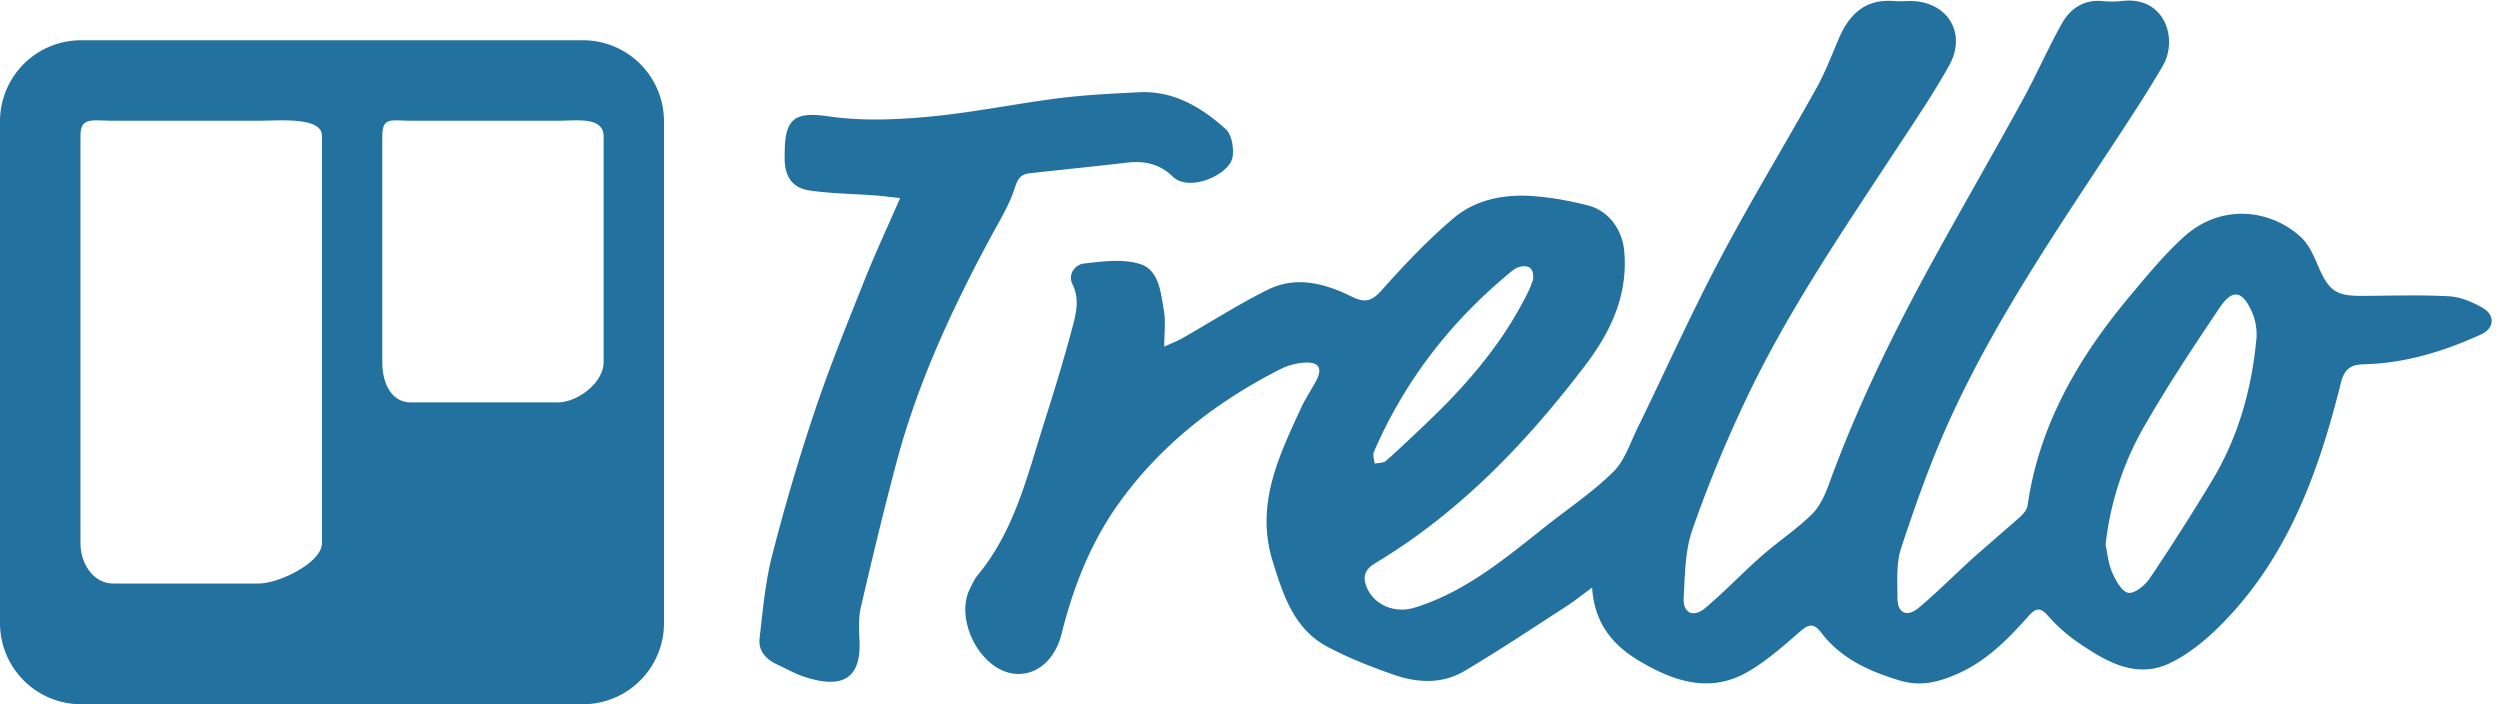
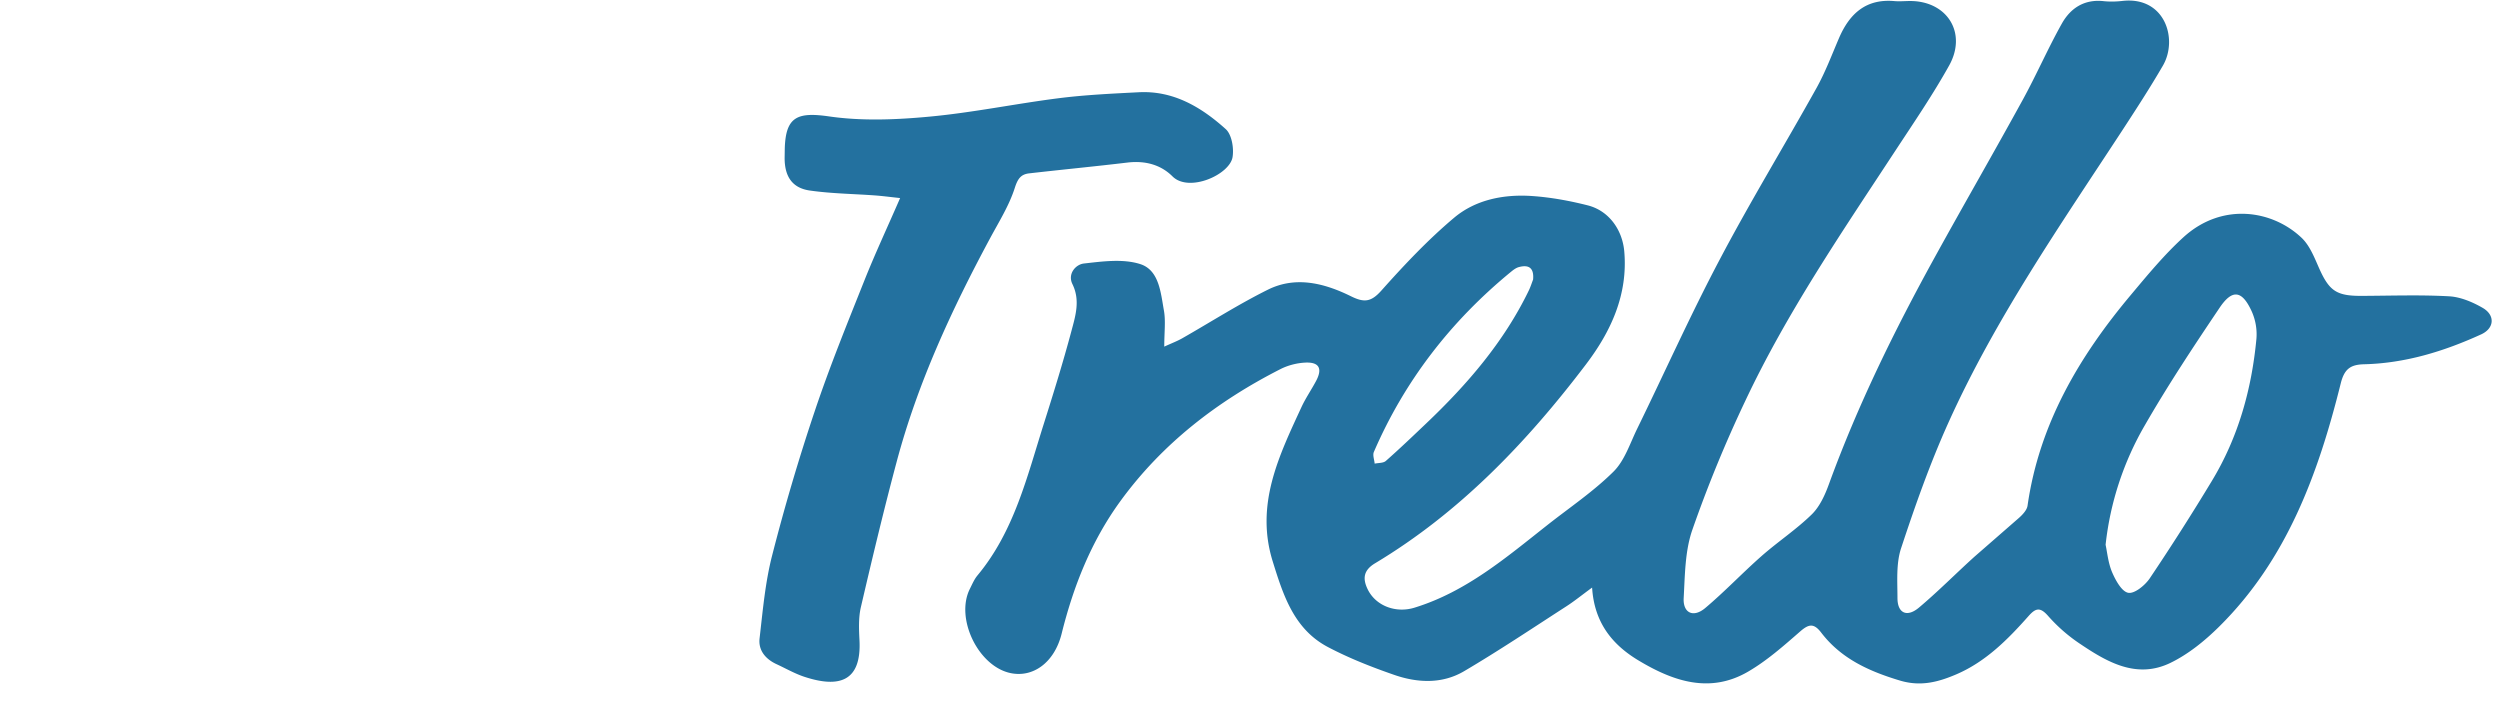
<svg xmlns="http://www.w3.org/2000/svg" width="142" height="40">
  <defs>
    <filter id="a">
      <feColorMatrix in="SourceGraphic" values="0 0 0 0 0.6 0 0 0 0 0.6 0 0 0 0 0.6 0 0 0 1 0" />
    </filter>
  </defs>
  <g transform="translate(-154 -205)" filter="url(#a)" fill="none" fill-rule="evenodd">
    <g fill="#23719F">
      <path d="M244.432 238.374c-.602.44-1.03.79-1.493 1.085-1.916 1.237-3.813 2.507-5.777 3.664-1.243.734-2.645.671-3.972.21-1.286-.446-2.566-.949-3.767-1.582-1.926-1.016-2.536-2.942-3.134-4.868-1.002-3.226.354-5.987 1.639-8.77.238-.51.562-.978.827-1.478.379-.714.166-1.088-.652-1.037-.46.027-.951.154-1.364.363-3.594 1.828-6.722 4.231-9.112 7.518-1.643 2.264-2.653 4.809-3.326 7.514-.41 1.645-1.631 2.52-2.927 2.233-1.824-.404-3.121-3.114-2.286-4.777.133-.265.25-.547.438-.772 2.079-2.5 2.808-5.591 3.755-8.582.554-1.752 1.1-3.51 1.574-5.285.23-.865.514-1.747.057-2.677-.281-.578.185-1.114.654-1.166 1.061-.12 2.226-.279 3.202.034 1.072.345 1.161 1.628 1.342 2.634.107.598.02 1.231.02 2.053.431-.198.74-.313 1.024-.475 1.622-.924 3.198-1.934 4.867-2.762 1.59-.788 3.218-.36 4.713.376.754.373 1.144.33 1.728-.323 1.297-1.455 2.647-2.888 4.136-4.14 1.235-1.036 2.844-1.343 4.453-1.228 1.055.074 2.115.27 3.14.53 1.198.308 1.955 1.384 2.066 2.6.222 2.47-.764 4.574-2.176 6.432-3.358 4.424-7.162 8.406-11.978 11.296-.665.4-.717.877-.41 1.496.472.942 1.608 1.347 2.65 1.025 2.944-.905 5.223-2.862 7.575-4.714 1.256-.988 2.596-1.891 3.724-3.009.635-.627.939-1.6 1.349-2.44 1.562-3.195 3.018-6.447 4.678-9.59 1.742-3.308 3.693-6.505 5.513-9.772.501-.903.868-1.883 1.277-2.835.598-1.384 1.534-2.238 3.148-2.093.295.026.595-.006.894-.005 2.098.004 3.242 1.813 2.211 3.662-.923 1.655-1.995 3.226-3.037 4.812-3.042 4.638-6.181 9.222-8.55 14.255a73.472 73.472 0 00-3.004 7.32c-.416 1.203-.415 2.567-.488 3.865-.046.85.55 1.132 1.223.566 1.11-.934 2.11-1.993 3.199-2.952.929-.818 1.974-1.507 2.855-2.369.456-.447.753-1.11.977-1.727 1.63-4.473 3.721-8.726 6.014-12.888 1.646-2.988 3.354-5.946 4.996-8.94.777-1.416 1.423-2.907 2.214-4.318.491-.877 1.272-1.393 2.361-1.279.354.038.718.03 1.072-.01 2.423-.278 3.182 2.165 2.31 3.672-.728 1.255-1.52 2.473-2.312 3.687-3.527 5.388-7.208 10.69-9.868 16.584-1.045 2.315-1.896 4.729-2.692 7.142-.288.875-.207 1.884-.206 2.832 0 .858.538 1.114 1.22.541 1.087-.914 2.089-1.93 3.146-2.885l2.533-2.209c.21-.187.454-.444.49-.697.662-4.63 2.931-8.47 5.87-11.972.951-1.135 1.903-2.29 2.995-3.283 2.199-1.995 5.051-1.53 6.705.046.466.445.728 1.133 1 1.745.567 1.263.978 1.553 2.383 1.549 1.663-.006 3.328-.067 4.985.024.65.035 1.335.324 1.912.657.728.422.662 1.166-.087 1.507-2.114.965-4.314 1.641-6.657 1.697-.78.02-1.117.283-1.318 1.09-1.275 5.116-3.054 10.01-6.919 13.825-.809.799-1.74 1.554-2.752 2.045-1.913.928-3.581-.032-5.138-1.083a9.29 9.29 0 01-1.803-1.573c-.453-.52-.706-.47-1.117-.006-1.186 1.338-2.441 2.605-4.127 3.323-1.017.432-2.007.694-3.175.345-1.753-.526-3.34-1.24-4.474-2.72-.423-.554-.71-.497-1.207-.063-.934.815-1.881 1.652-2.944 2.272-2.172 1.268-4.258.55-6.215-.624-1.48-.883-2.528-2.136-2.65-4.148zm29.166-2.43c.092.415.143 1.025.37 1.56.197.457.546 1.1.918 1.167.353.065.95-.423 1.218-.818a135.264 135.264 0 003.534-5.543c1.5-2.48 2.26-5.213 2.528-8.08a3.187 3.187 0 00-.272-1.551c-.547-1.192-1.1-1.271-1.822-.196-1.47 2.183-2.926 4.382-4.24 6.663a17.225 17.225 0 00-2.234 6.798zM241.08 220.88c.06-.658-.24-.862-.806-.71-.164.043-.317.16-.452.271-3.405 2.794-6.036 6.18-7.787 10.231-.077.18.027.44.046.663.214-.048.49-.025.634-.153.78-.687 1.53-1.405 2.282-2.12 2.334-2.217 4.418-4.629 5.836-7.555.103-.213.174-.44.247-.627zm-35.953-4.63c-.582-.063-1.004-.119-1.428-.15-1.238-.09-2.489-.103-3.715-.28-.992-.145-1.417-.806-1.417-1.842l.008-.535c.051-1.818.716-2.09 2.522-1.83 1.855.268 3.793.19 5.673.014 2.473-.228 4.921-.739 7.388-1.051 1.498-.189 3.012-.258 4.52-.336 1.973-.103 3.555.845 4.94 2.09.345.308.475 1.08.392 1.591-.159.998-2.476 2.033-3.413 1.097-.68-.677-1.574-.901-2.557-.785-1.856.222-3.719.4-5.577.613-.473.053-.654.3-.822.825-.32 1.001-.9 1.924-1.404 2.862-2.181 4.057-4.111 8.217-5.302 12.68-.734 2.746-1.394 5.51-2.038 8.277-.138.597-.11 1.247-.079 1.868.125 2.365-1.168 2.72-3.093 2.096-.562-.18-1.085-.484-1.624-.732-.623-.29-1.035-.786-.957-1.461.183-1.584.321-3.191.717-4.726.705-2.753 1.51-5.486 2.416-8.18.837-2.5 1.835-4.95 2.812-7.403.599-1.507 1.288-2.98 2.038-4.703z" />
-       <path d="M191.714 211.89a4.605 4.605 0 00-4.604-4.604h-28.505a4.605 4.605 0 00-4.605 4.603v28.506a4.605 4.605 0 004.605 4.605h28.504a4.605 4.605 0 004.605-4.603v-28.508zm-19.428 23.97c0 1.085-2.416 2.283-3.607 2.283h-8.238c-1.19 0-1.87-1.198-1.87-2.282v-23.152c0-1.085.68-.852 1.87-.852h8.238c1.19 0 3.607-.233 3.607.852v23.152zm16-19.983v9.694c0 1.156-1.465 2.286-2.623 2.286h-8.309c-1.157 0-1.64-1.13-1.64-2.287v-12.802c0-1.157.483-.91 1.641-.91h8.309c1.157 0 2.622-.247 2.622.91v3.109z" fill-rule="nonzero" />
    </g>
  </g>
</svg>